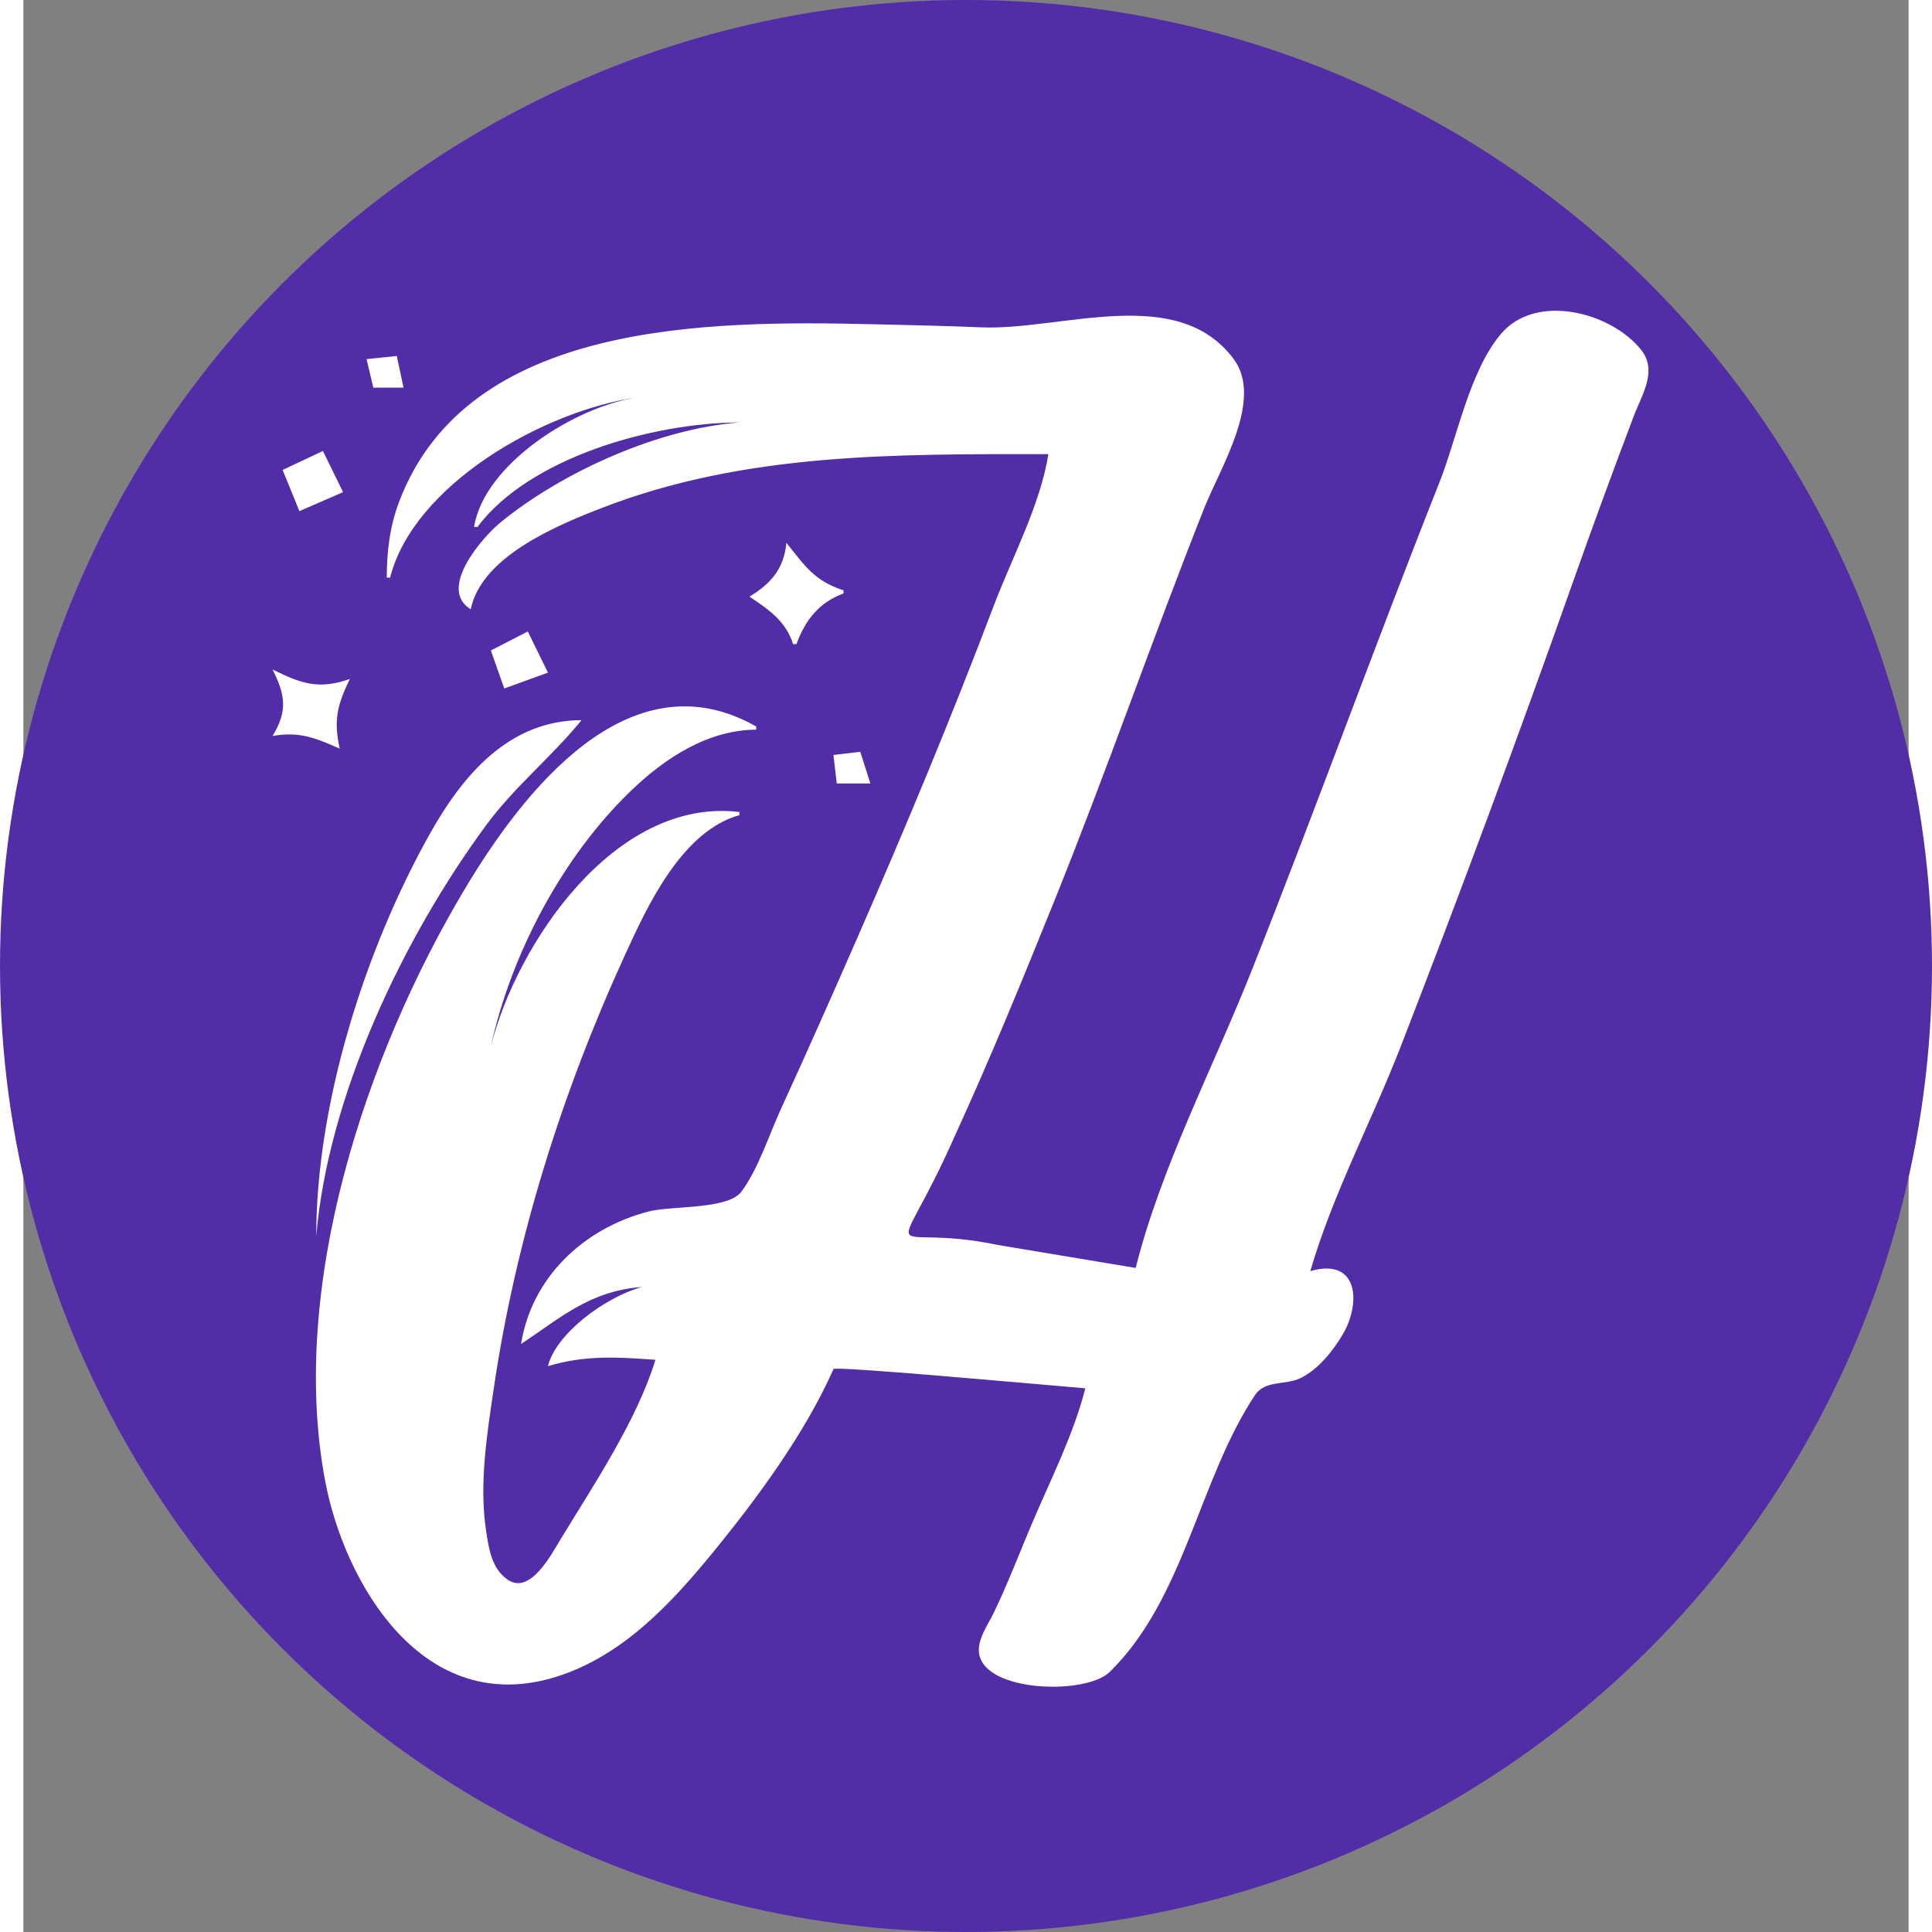
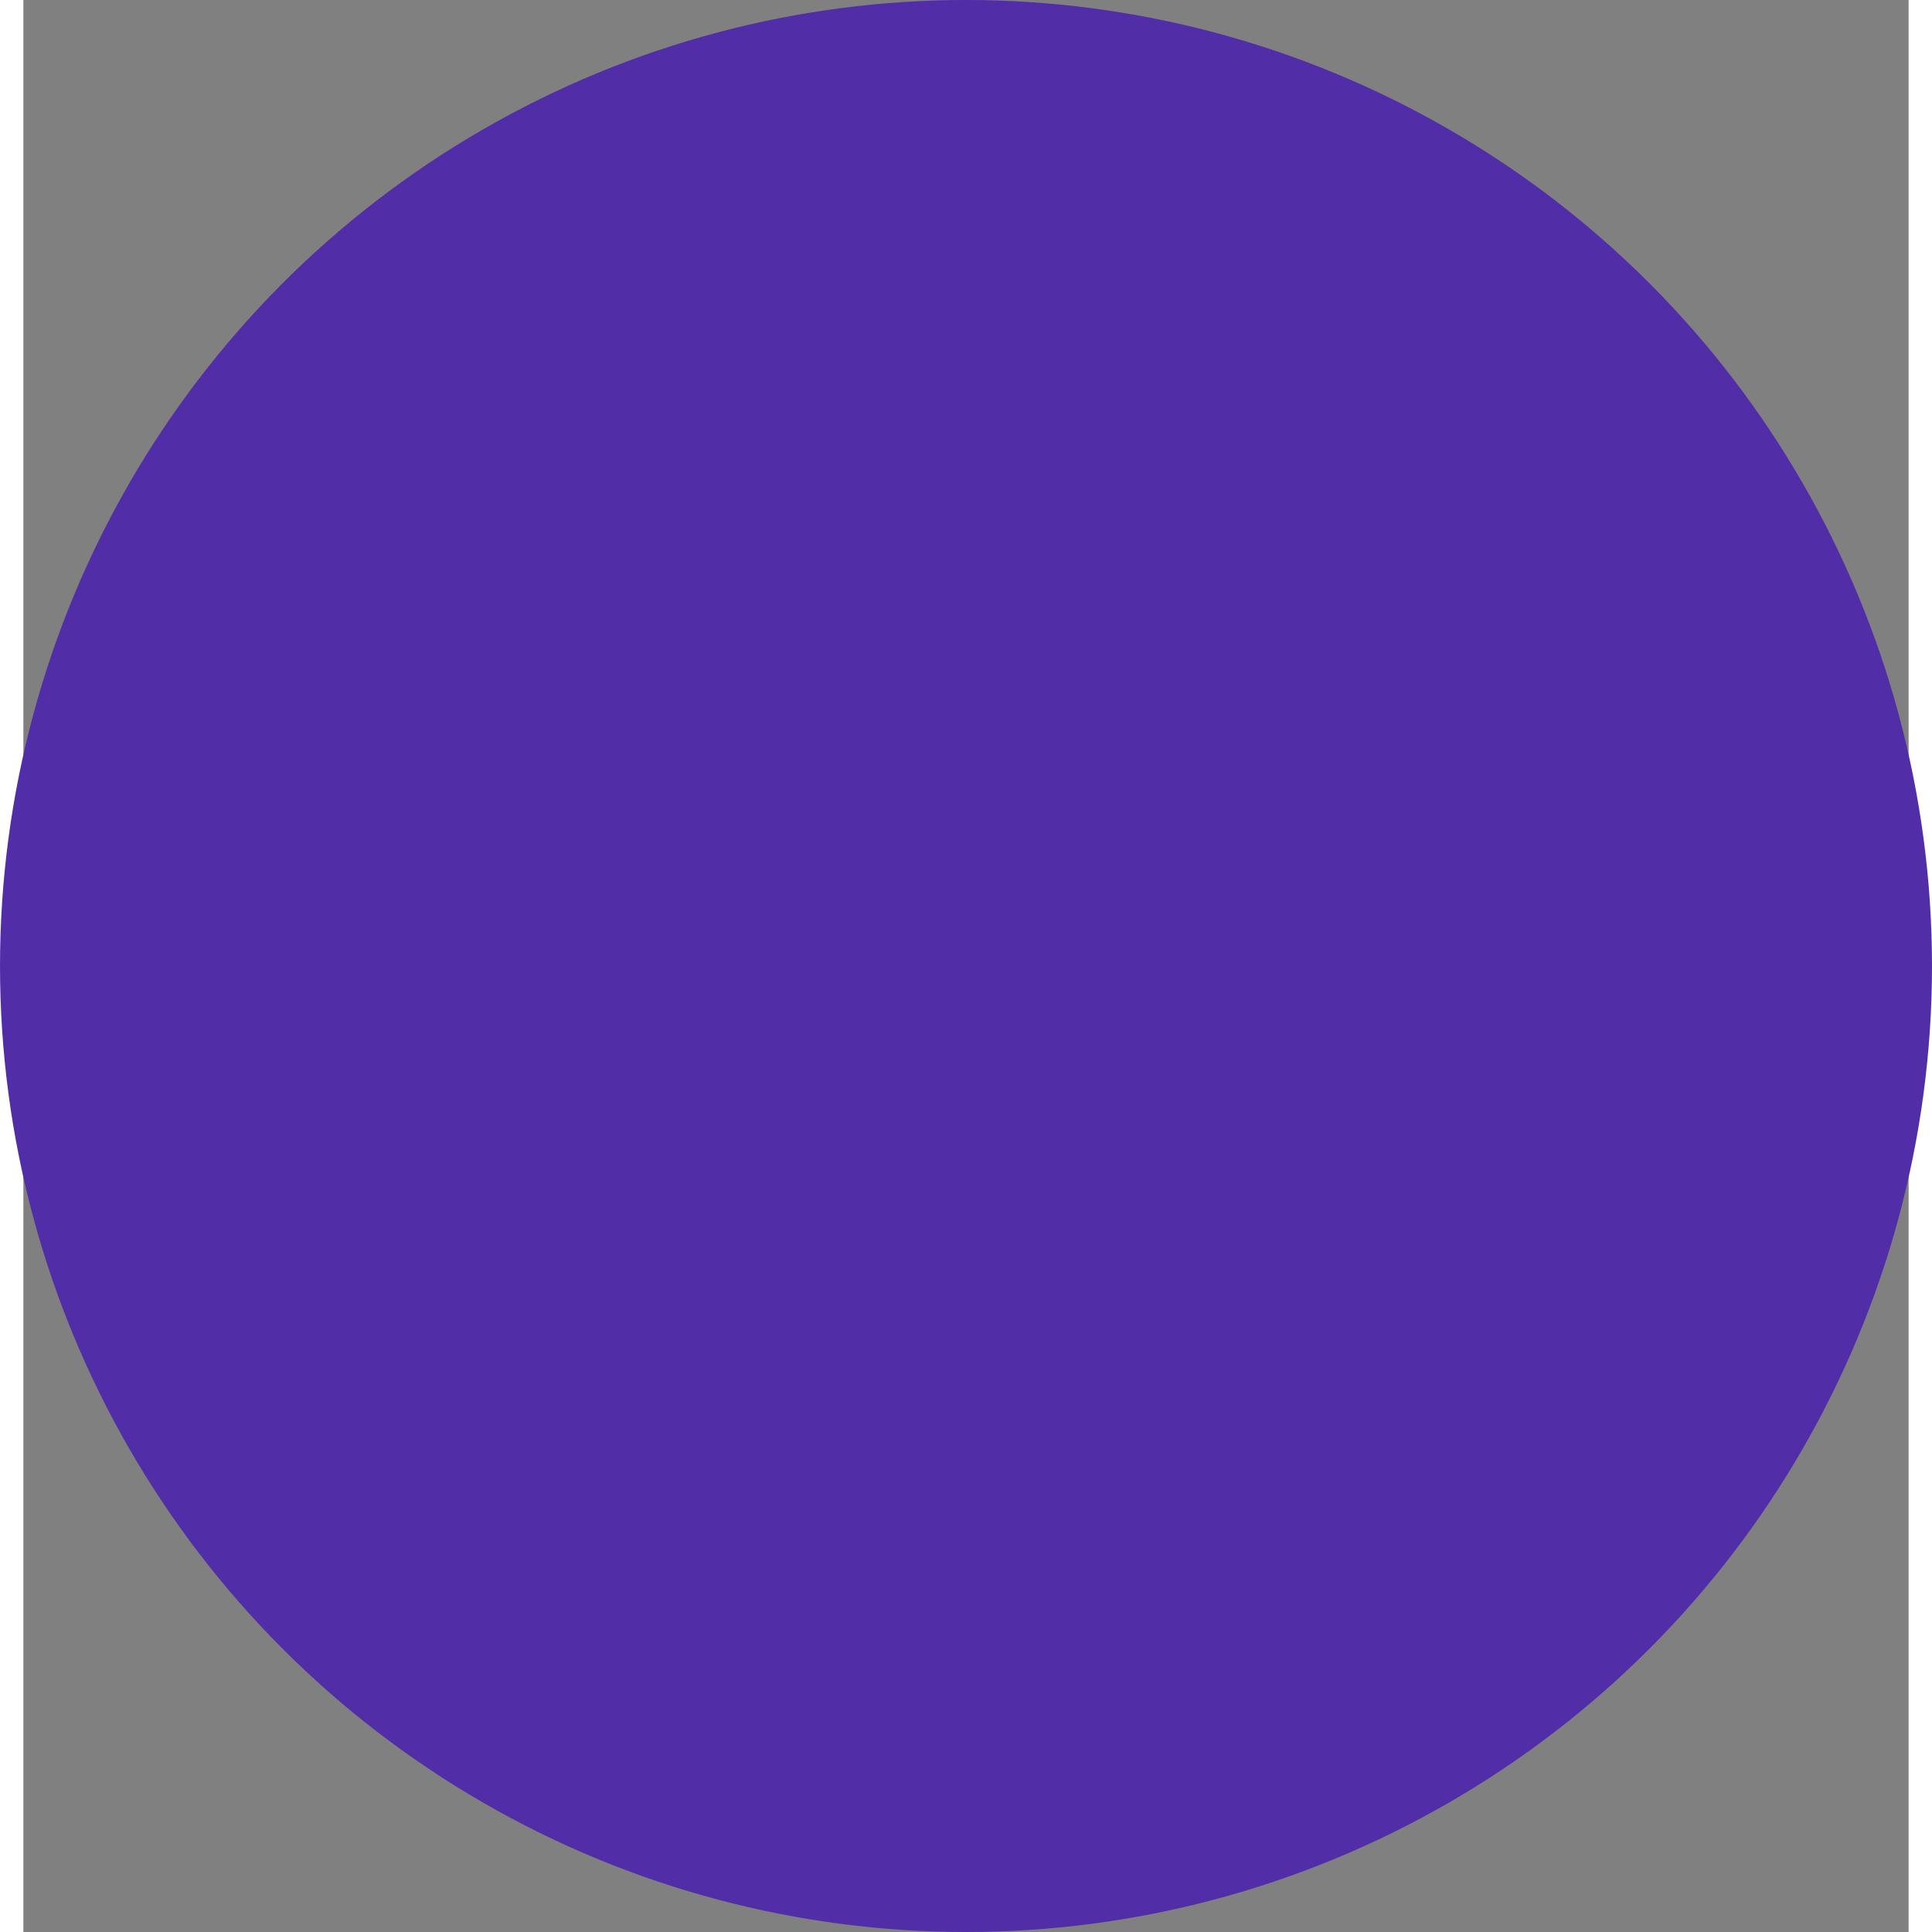
<svg xmlns="http://www.w3.org/2000/svg" xmlns:ns1="http://sodipodi.sourceforge.net/DTD/sodipodi-0.dtd" xmlns:ns2="http://www.inkscape.org/namespaces/inkscape" width="187.502mm" height="187.502mm" viewBox="0 0 182.91 187.448" version="1.1" id="svg8" ns1:docname="favicon.svg" ns2:version="1.1.1 (1:1.1+202109281949+c3084ef5ed)">
  <rect x="0" y="0" width="182.91" height="187.448" fill="#808080" stroke="none" />
  <defs id="defs2" />
  <ns1:namedview id="base" pagecolor="#ffffff" bordercolor="#666666" borderopacity="1.0" ns2:pageopacity="0.0" ns2:pageshadow="2" ns2:zoom="0.49497475" ns2:cx="380.82751" ns2:cy="402.04071" ns2:document-units="mm" ns2:current-layer="layer1" ns2:document-rotation="0" showgrid="false" fit-margin-top="0" fit-margin-left="0" fit-margin-right="0" fit-margin-bottom="0" ns2:window-width="1920" ns2:window-height="1015" ns2:window-x="1600" ns2:window-y="0" ns2:window-maximized="1" ns2:pagecheckerboard="0" />
  <g ns2:label="Layer 1" ns2:groupmode="layer" id="layer1" transform="translate(52.867,-160.948)">
    <circle style="font-variation-settings:normal;opacity:1;vector-effect:none;fill:#512da8;fill-opacity:1;fill-rule:evenodd;stroke:none;stroke-width:0.515;stroke-linecap:butt;stroke-linejoin:miter;stroke-miterlimit:4;stroke-dasharray:none;stroke-dashoffset:0;stroke-opacity:1;-inkscape-stroke:none;stop-color:#000000;stop-opacity:1" id="path1571" cx="38.588" cy="254.672" r="93.724" />
-     <path style="fill:#ffffff;stroke:none;stroke-width:0.598" d="M 55.052,283.967 41.692,281.74 c -11.342,-2.368 -10.243,3.132 -4.144,-10.676 3.43,-7.495 6.545,-15.107 9.621,-22.735 5.09,-12.621 9.526,-25.457 14.538,-38.097 1.554,-3.918 5.764,-10.524 2.859,-14.439 -5.47,-7.372 -16.711,-2.764 -24.503,-3.086 -3.477,-0.144 -6.938,-0.219 -10.427,-0.3 -16.07,-0.371 -39.392,-0.333 -46.043,17.21 -0.906,2.39 -1.205,4.853 -1.205,7.374 h 0.326 c 2.259,-8.969 14.877,-16.231 24.113,-17.512 v 0 c -6.137,0.867 -14.998,6.504 -15.967,12.597 H -8.814 c 5.048,-6.738 17.03,-10.117 25.416,-10.139 v 0 c -7.899,0.608 -17.183,4.814 -23.13,9.659 -1.816,1.48 -6.184,6.483 -2.937,8.468 1.04,-5.068 8.174,-8.069 12.708,-9.828 13.931,-5.404 28.631,-5.226 43.338,-5.226 -0.785,4.939 -3.533,10.045 -5.314,14.747 -4.114,10.863 -8.59,21.597 -13.256,32.26 -2.428,5.548 -4.884,11.08 -7.407,16.591 -1.161,2.537 -2.131,5.667 -3.794,7.943 -1.296,1.772 -6.804,1.367 -9.005,1.936 -6.442,1.665 -11.392,6.532 -12.382,12.857 3.905,-2.593 6.689,-5.142 11.73,-5.53 -3.659,1.012 -8.375,4.578 -9.124,7.681 3.58,-1.079 6.74,-0.889 10.427,-0.614 -1.804,5.904 -6.028,12.184 -9.263,17.512 -0.836,1.377 -2.888,5.283 -5.04,3.843 -1.601,-1.072 -1.871,-3.087 -2.126,-4.765 -0.69,-4.531 0.083,-9.329 0.746,-13.826 2.133,-14.462 6.618,-28.708 12.75,-42.091 2.138,-4.666 5.478,-11.953 11.079,-13.518 v -0.307 c -12.111,-1.443 -21.623,12.852 -24.113,22.735 v 0 c 1.954,-8.904 6.921,-18.42 13.69,-24.885 3.215,-3.071 7.331,-5.802 12.051,-5.839 v -0.307 c -12.407,-7.042 -22.747,6.55 -28.21,15.669 -9.717,16.217 -17.123,38.687 -13.623,57.453 1.862,9.985 9.55,23.246 22.609,19.024 6.349,-2.052 11.007,-7.105 14.985,-11.958 4.348,-5.304 8.981,-11.618 11.734,-17.82 -0.585,-0.412 19.896,1.469 24.439,1.843 -1.125,4.474 -3.407,8.94 -5.214,13.211 -1.212,2.865 -2.326,5.797 -3.685,8.603 -0.567,1.17 -1.644,2.635 -1.395,3.989 0.688,3.73 10.389,3.937 12.652,1.727 7.276,-7.104 8.671,-18.709 14.106,-26.87 0.982,-1.474 2.936,-0.944 4.389,-1.636 1.733,-0.825 3.198,-2.679 4.122,-4.247 1.801,-3.054 1.535,-7.509 -3.145,-6.145 2.145,-7.395 5.983,-14.601 8.781,-21.814 5.808,-14.973 11.397,-30.039 16.744,-45.163 1.891,-5.348 3.847,-10.669 5.857,-15.976 0.805,-2.125 2.347,-4.393 0.702,-6.451 -2.893,-3.618 -10.21,-5.582 -13.625,-1.484 -3.033,3.64 -4.222,10.059 -5.939,14.387 -6.232,15.714 -11.965,31.6 -18.198,47.314 -3.727,9.395 -8.815,19.127 -11.266,28.88 m -71.686,-88.483 -2.933,0.307 0.652,2.765 h 2.933 l -0.652,-3.072 m -7.169,9.217 -3.91,1.843 1.629,3.994 4.236,-1.843 -1.955,-3.994 m 44.967,8.91 c -0.227,2.442 -1.43,3.928 -3.584,5.223 1.908,1.27 3.543,2.407 4.236,4.609 h 0.326 c 0.813,-2.248 2.147,-4.034 4.562,-4.916 v -0.307 c -2.868,-0.923 -3.814,-2.47 -5.539,-4.609 m -25.09,8.603 -3.584,1.843 1.303,3.687 4.236,-1.536 -1.955,-3.994 m -24.764,3.687 c 1.246,2.502 1.48,4.008 0,6.452 2.636,-0.461 4.158,0.196 6.517,1.229 -0.606,-2.768 -0.251,-4.195 0.978,-6.759 -3.023,1.062 -4.724,0.452 -7.495,-0.922 m 4.236,54.995 v 0 c 1.144,-13.556 8.37,-28.883 16.527,-39.94 2.734,-3.706 6.352,-6.609 9.215,-10.139 -7.166,0.019 -11.631,5.518 -14.735,11.06 -6.325,11.296 -10.998,26.152 -11.007,39.019 m 52.787,-47.007 -2.607,0.307 0.326,2.765 h 3.258 l -0.978,-3.072" id="path181" ns1:nodetypes="ccccccsccccccccccccccccccccccccccccccccccccsccccccsccccccssscccccccccccccccccccccccccccccccccccccccccc" />
  </g>
</svg>